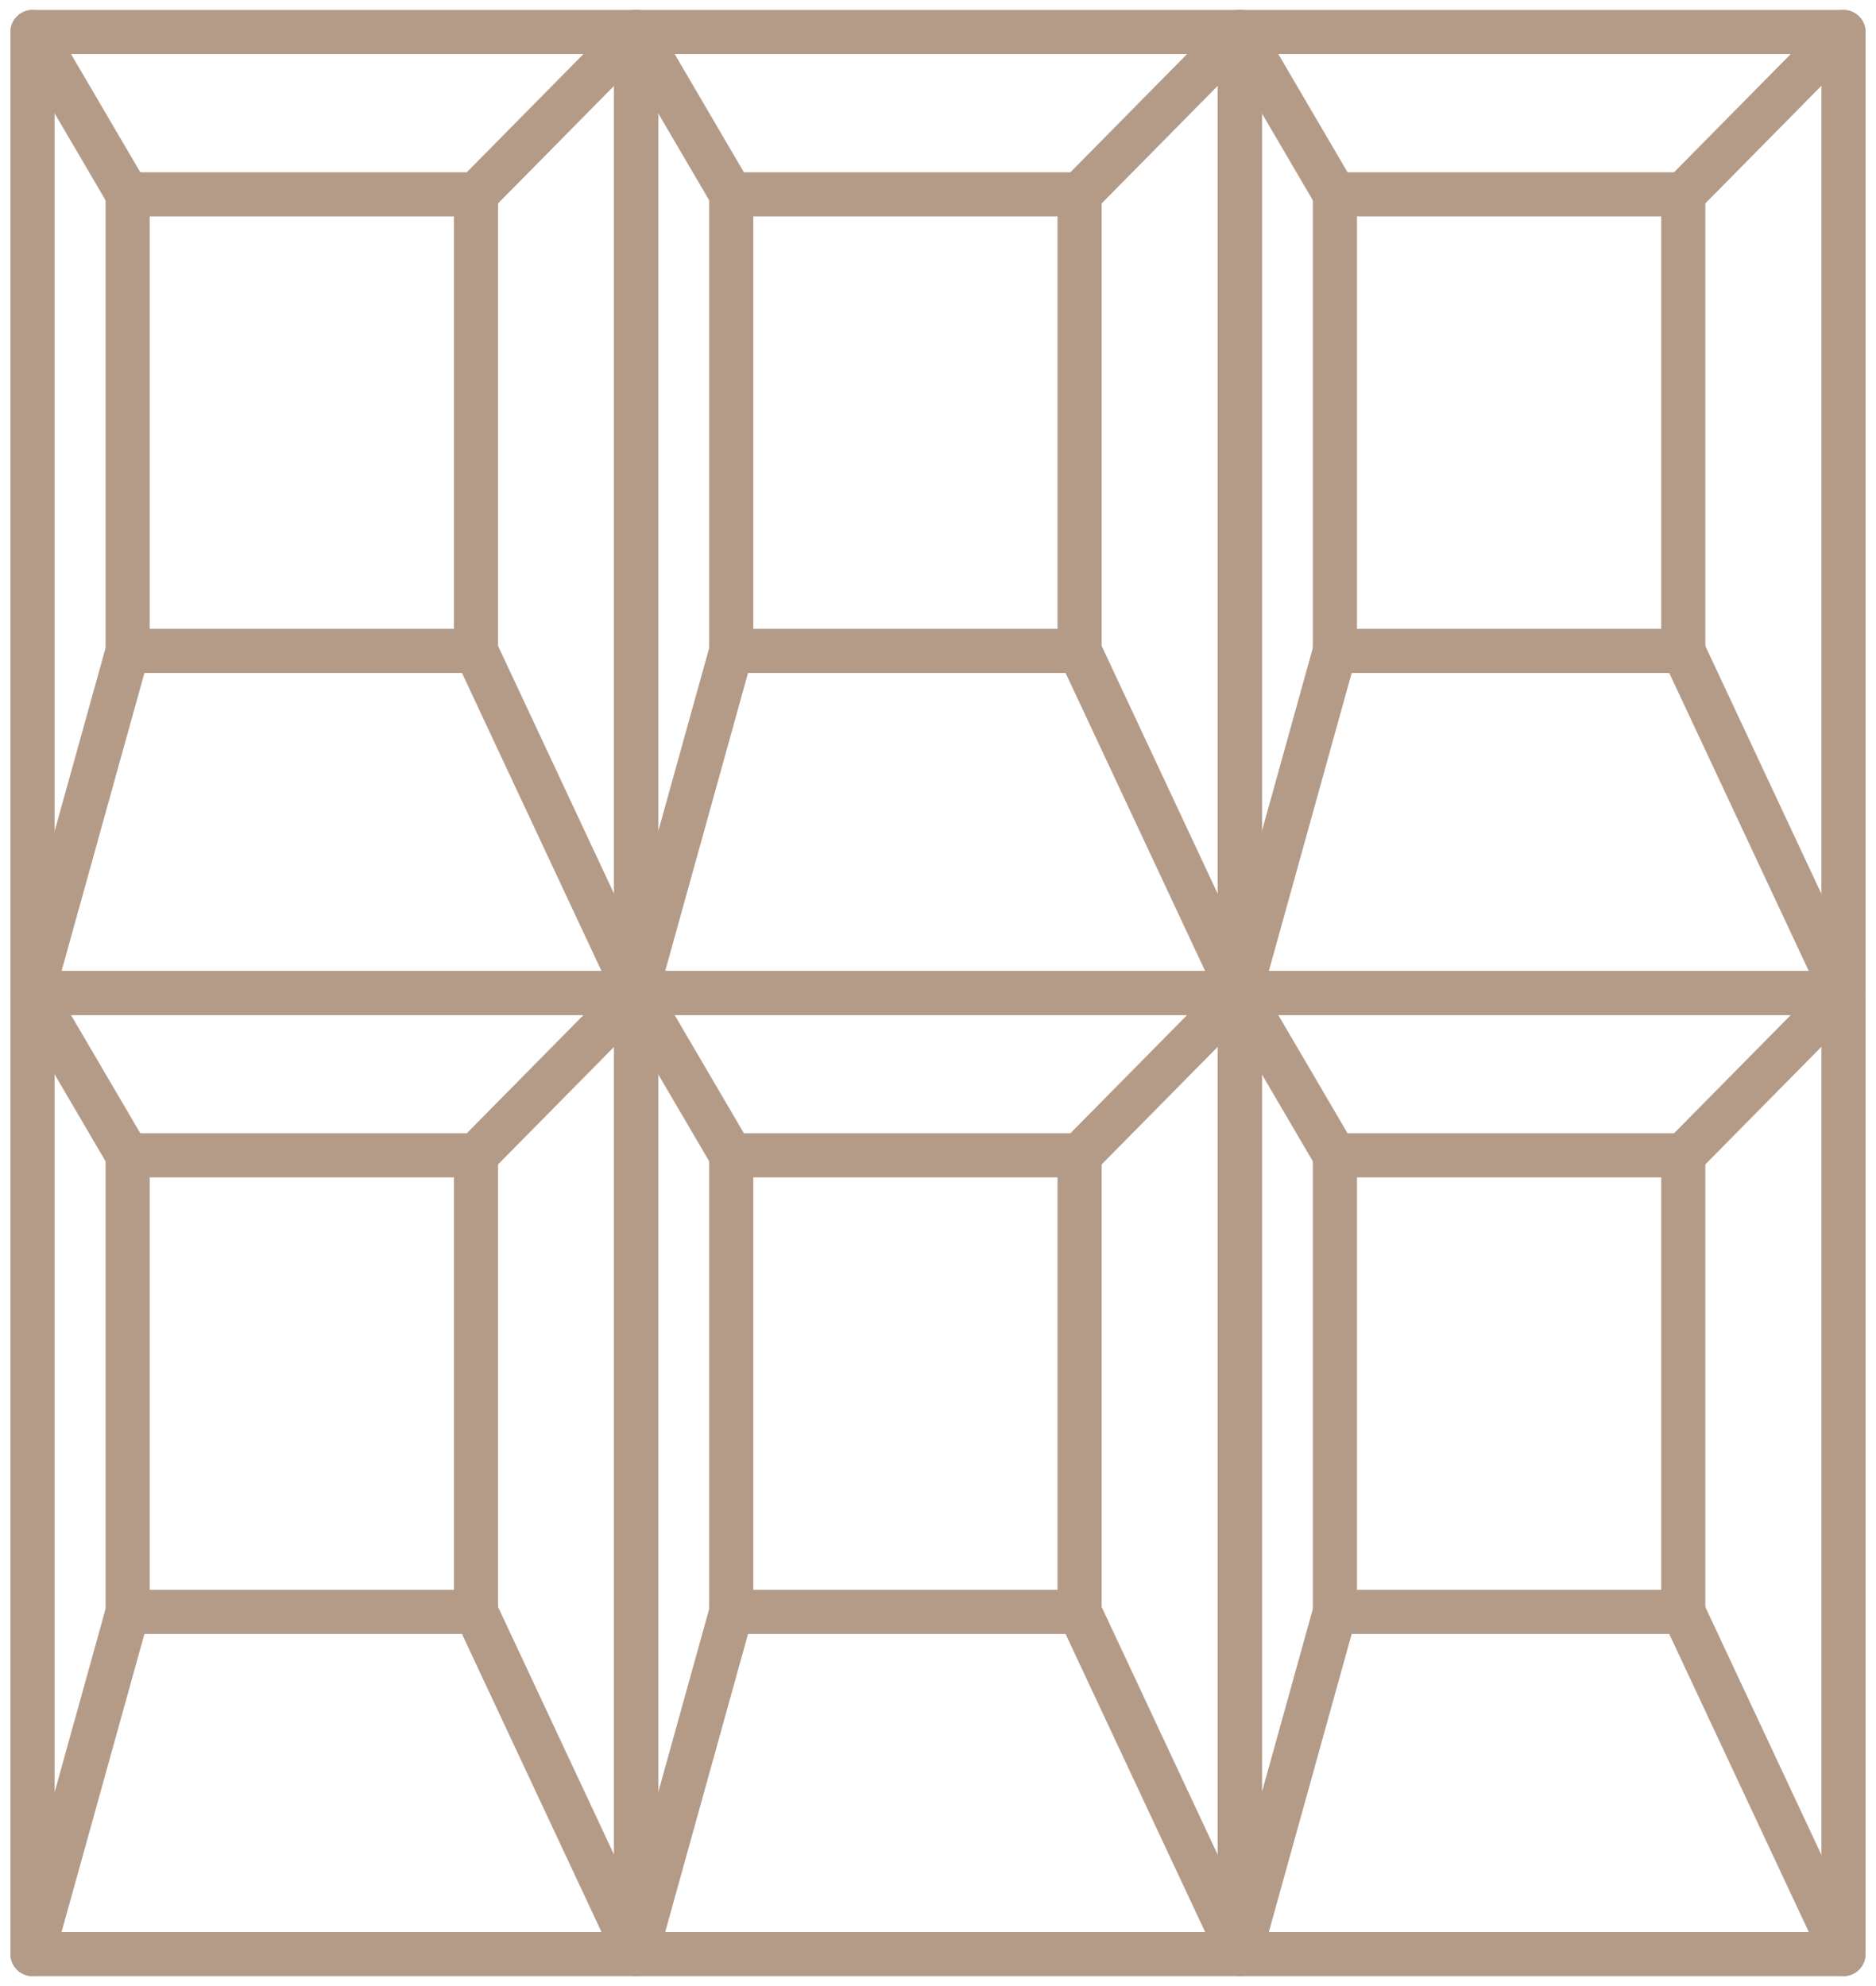
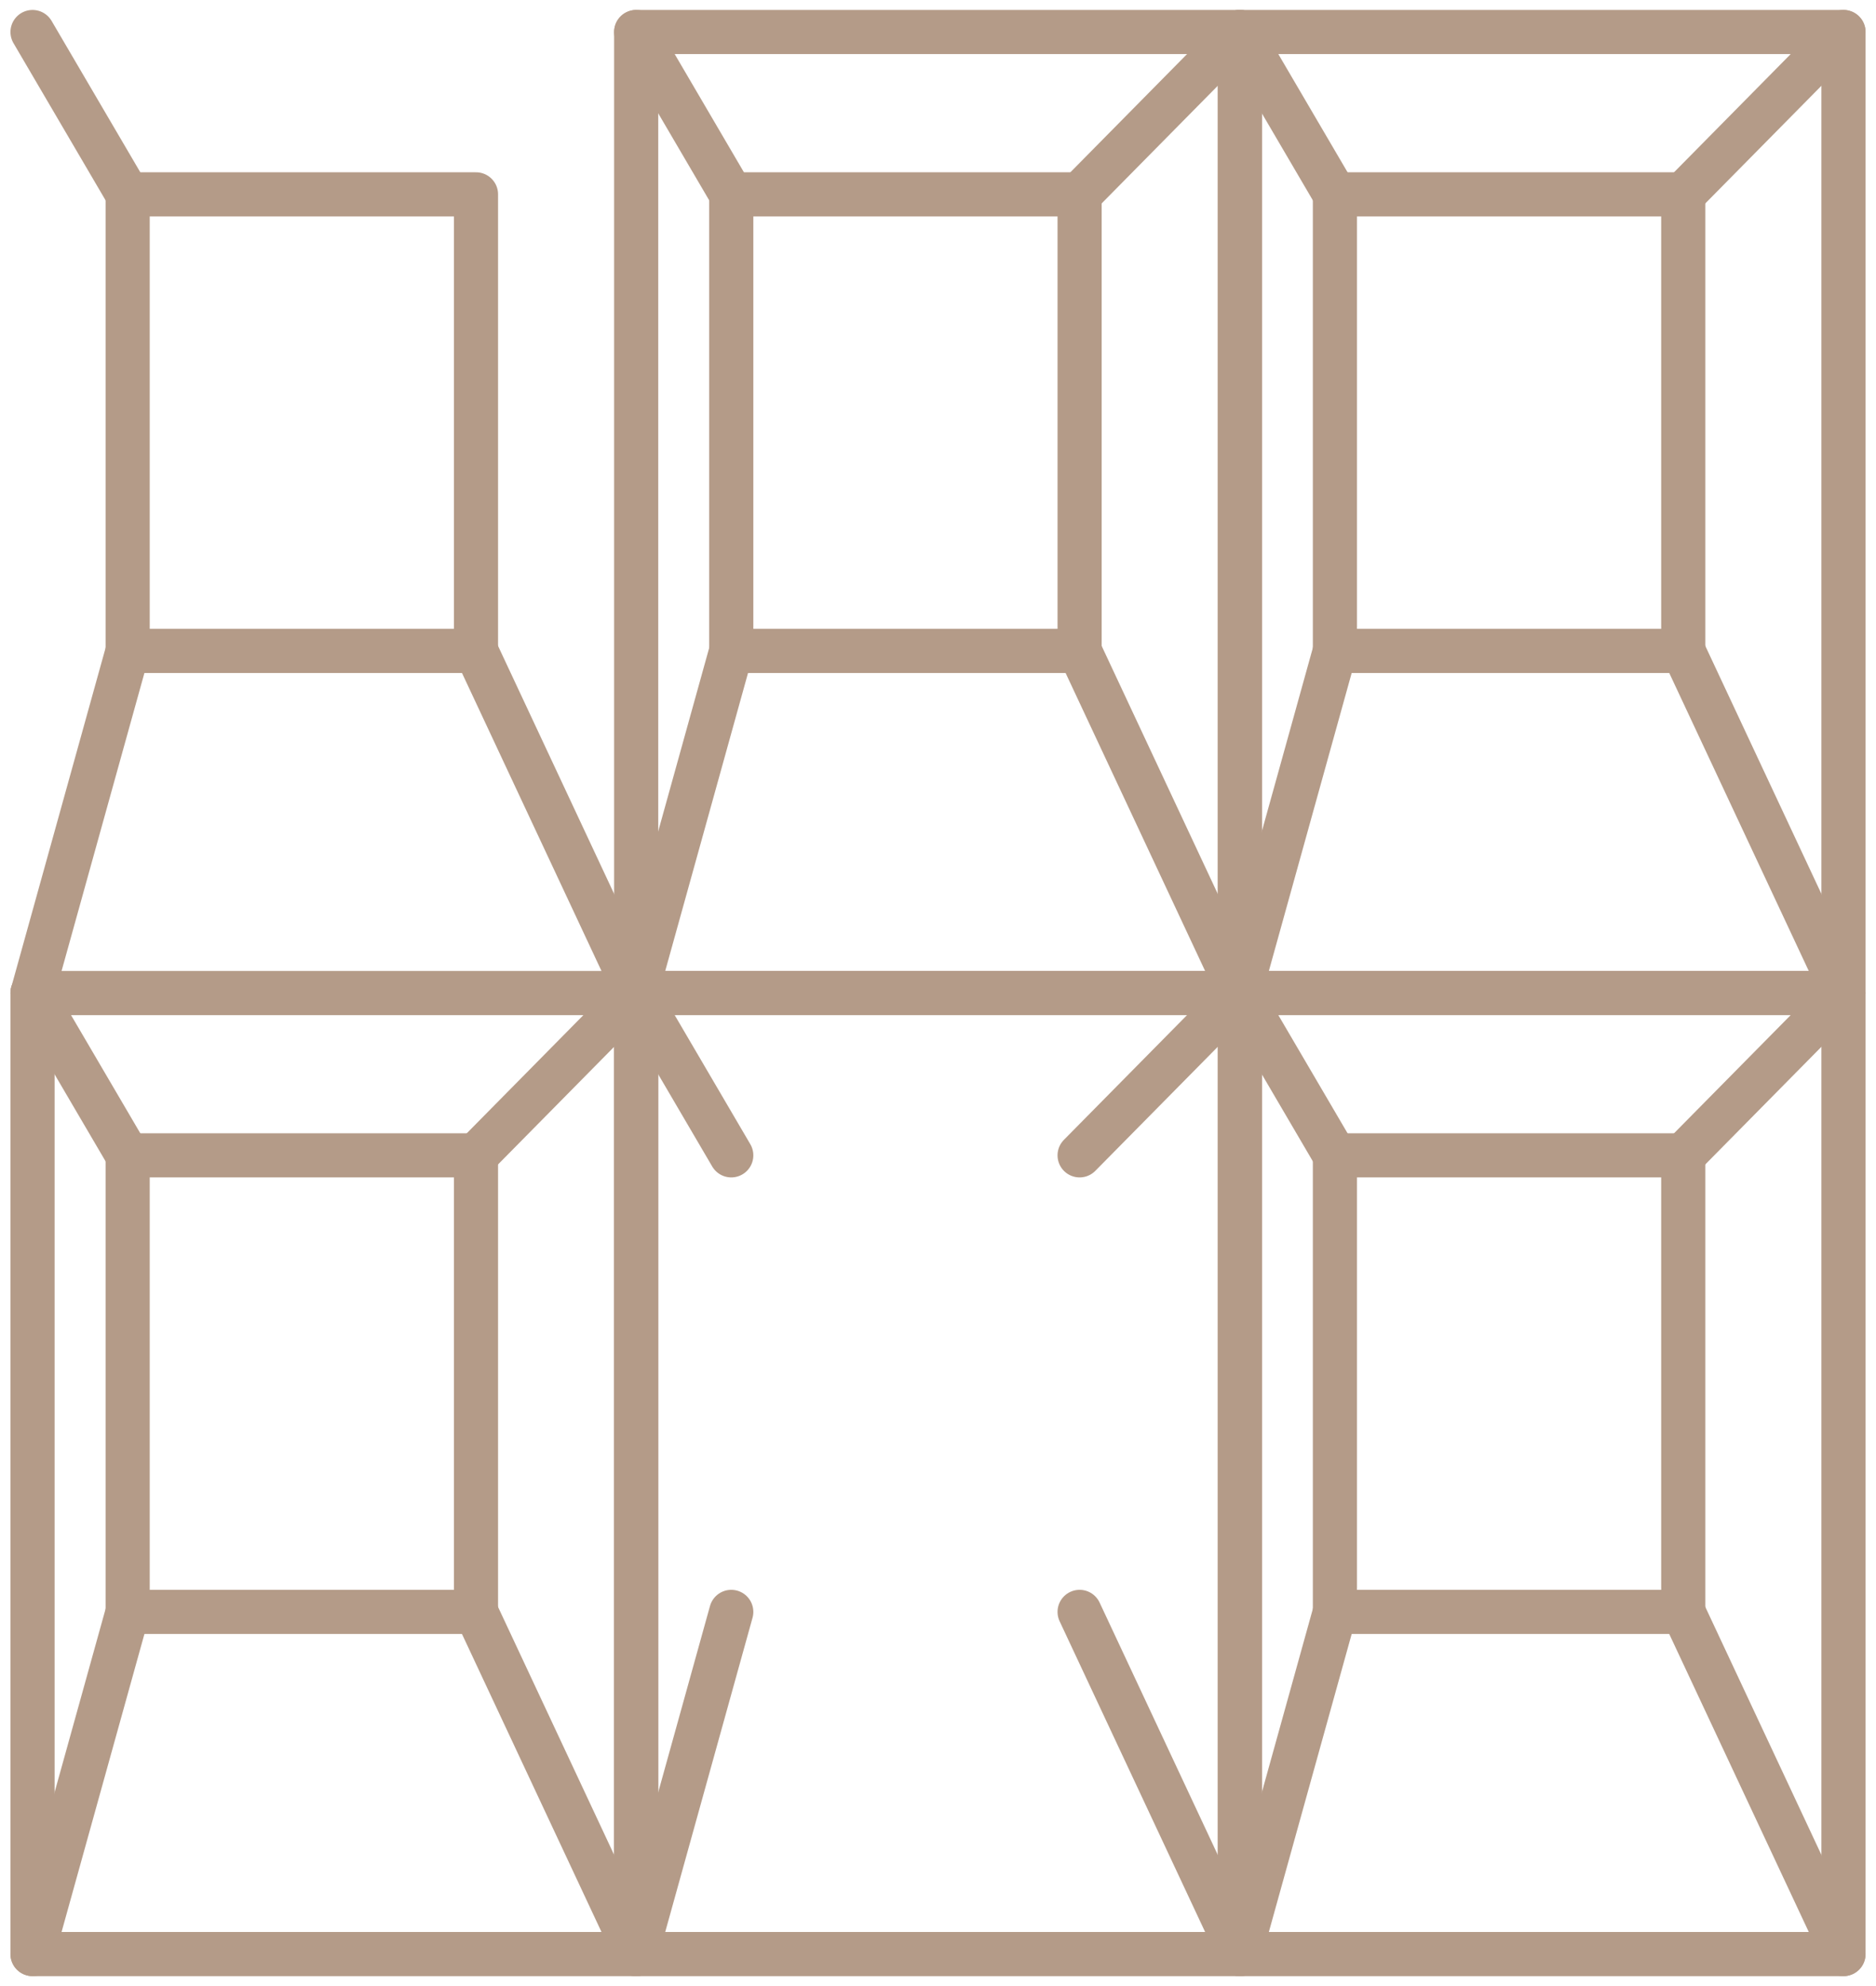
<svg xmlns="http://www.w3.org/2000/svg" width="85" height="90" viewBox="0 0 85 90" fill="none">
  <g clip-path="url(#clip0_2706_1775)">
-     <path d="M28.825 1.451H1.474V45.001H28.825V1.451Z" stroke="#B49B88" stroke-width="2" stroke-linecap="round" stroke-linejoin="round" />
    <path d="M21.567 8.807H5.784V29.497H21.567V8.807Z" stroke="#B49B88" stroke-width="2" stroke-linecap="round" stroke-linejoin="round" />
    <path d="M1.474 1.451L5.784 8.807" stroke="#B49B88" stroke-width="2" stroke-linecap="round" stroke-linejoin="round" />
-     <path d="M28.825 1.451L21.567 8.807" stroke="#B49B88" stroke-width="2" stroke-linecap="round" stroke-linejoin="round" />
    <path d="M21.567 29.495L28.825 45.001" stroke="#B49B88" stroke-width="2" stroke-linecap="round" stroke-linejoin="round" />
    <path d="M5.784 29.495L1.474 45.001" stroke="#B49B88" stroke-width="2" stroke-linecap="round" stroke-linejoin="round" />
    <path d="M56.176 1.451H28.825V45.001H56.176V1.451Z" stroke="#B49B88" stroke-width="2" stroke-linecap="round" stroke-linejoin="round" />
    <path d="M48.916 8.807H33.133V29.497H48.916V8.807Z" stroke="#B49B88" stroke-width="2" stroke-linecap="round" stroke-linejoin="round" />
    <path d="M28.825 1.451L33.133 8.807" stroke="#B49B88" stroke-width="2" stroke-linecap="round" stroke-linejoin="round" />
    <path d="M56.175 1.451L48.916 8.807" stroke="#B49B88" stroke-width="2" stroke-linecap="round" stroke-linejoin="round" />
    <path d="M48.916 29.495L56.175 45.001" stroke="#B49B88" stroke-width="2" stroke-linecap="round" stroke-linejoin="round" />
    <path d="M33.133 29.495L28.825 45.001" stroke="#B49B88" stroke-width="2" stroke-linecap="round" stroke-linejoin="round" />
    <path d="M28.825 45.001H1.474V88.551H28.825V45.001Z" stroke="#B49B88" stroke-width="2" stroke-linecap="round" stroke-linejoin="round" />
    <path d="M21.567 52.356H5.784V73.045H21.567V52.356Z" stroke="#B49B88" stroke-width="2" stroke-linecap="round" stroke-linejoin="round" />
    <path d="M1.474 45.001L5.784 52.356" stroke="#B49B88" stroke-width="2" stroke-linecap="round" stroke-linejoin="round" />
    <path d="M28.825 45.001L21.567 52.356" stroke="#B49B88" stroke-width="2" stroke-linecap="round" stroke-linejoin="round" />
    <path d="M21.567 73.045L28.825 88.549" stroke="#B49B88" stroke-width="2" stroke-linecap="round" stroke-linejoin="round" />
    <path d="M5.784 73.045L1.474 88.549" stroke="#B49B88" stroke-width="2" stroke-linecap="round" stroke-linejoin="round" />
    <path d="M56.176 45.001H28.825V88.551H56.176V45.001Z" stroke="#B49B88" stroke-width="2" stroke-linecap="round" stroke-linejoin="round" />
-     <path d="M48.916 52.356H33.133V73.045H48.916V52.356Z" stroke="#B49B88" stroke-width="2" stroke-linecap="round" stroke-linejoin="round" />
    <path d="M28.825 45.001L33.133 52.356" stroke="#B49B88" stroke-width="2" stroke-linecap="round" stroke-linejoin="round" />
    <path d="M56.175 45.001L48.916 52.356" stroke="#B49B88" stroke-width="2" stroke-linecap="round" stroke-linejoin="round" />
    <path d="M48.916 73.045L56.175 88.549" stroke="#B49B88" stroke-width="2" stroke-linecap="round" stroke-linejoin="round" />
    <path d="M33.133 73.045L28.825 88.549" stroke="#B49B88" stroke-width="2" stroke-linecap="round" stroke-linejoin="round" />
    <path d="M83.526 1.451H56.175V45.001H83.526V1.451Z" stroke="#B49B88" stroke-width="2" stroke-linecap="round" stroke-linejoin="round" />
    <path d="M76.267 8.807H60.484V29.497H76.267V8.807Z" stroke="#B49B88" stroke-width="2" stroke-linecap="round" stroke-linejoin="round" />
    <path d="M56.175 1.451L60.484 8.807" stroke="#B49B88" stroke-width="2" stroke-linecap="round" stroke-linejoin="round" />
    <path d="M83.526 1.451L76.267 8.807" stroke="#B49B88" stroke-width="2" stroke-linecap="round" stroke-linejoin="round" />
    <path d="M76.267 29.495L83.526 45.001" stroke="#B49B88" stroke-width="2" stroke-linecap="round" stroke-linejoin="round" />
    <path d="M60.484 29.495L56.175 45.001" stroke="#B49B88" stroke-width="2" stroke-linecap="round" stroke-linejoin="round" />
    <path d="M83.526 45.001H56.175V88.551H83.526V45.001Z" stroke="#B49B88" stroke-width="2" stroke-linecap="round" stroke-linejoin="round" />
    <path d="M76.267 52.356H60.484V73.045H76.267V52.356Z" stroke="#B49B88" stroke-width="2" stroke-linecap="round" stroke-linejoin="round" />
    <path d="M56.175 45.001L60.484 52.356" stroke="#B49B88" stroke-width="2" stroke-linecap="round" stroke-linejoin="round" />
    <path d="M83.526 45.001L76.267 52.356" stroke="#B49B88" stroke-width="2" stroke-linecap="round" stroke-linejoin="round" />
    <path d="M76.267 73.045L83.526 88.549" stroke="#B49B88" stroke-width="2" stroke-linecap="round" stroke-linejoin="round" />
    <path d="M60.484 73.045L56.175 88.549" stroke="#B49B88" stroke-width="2" stroke-linecap="round" stroke-linejoin="round" />
  </g>
  <defs>
    <clipPath id="clip0_2706_1775">
      <rect width="85" height="90" fill="white" />
    </clipPath>
  </defs>
</svg>